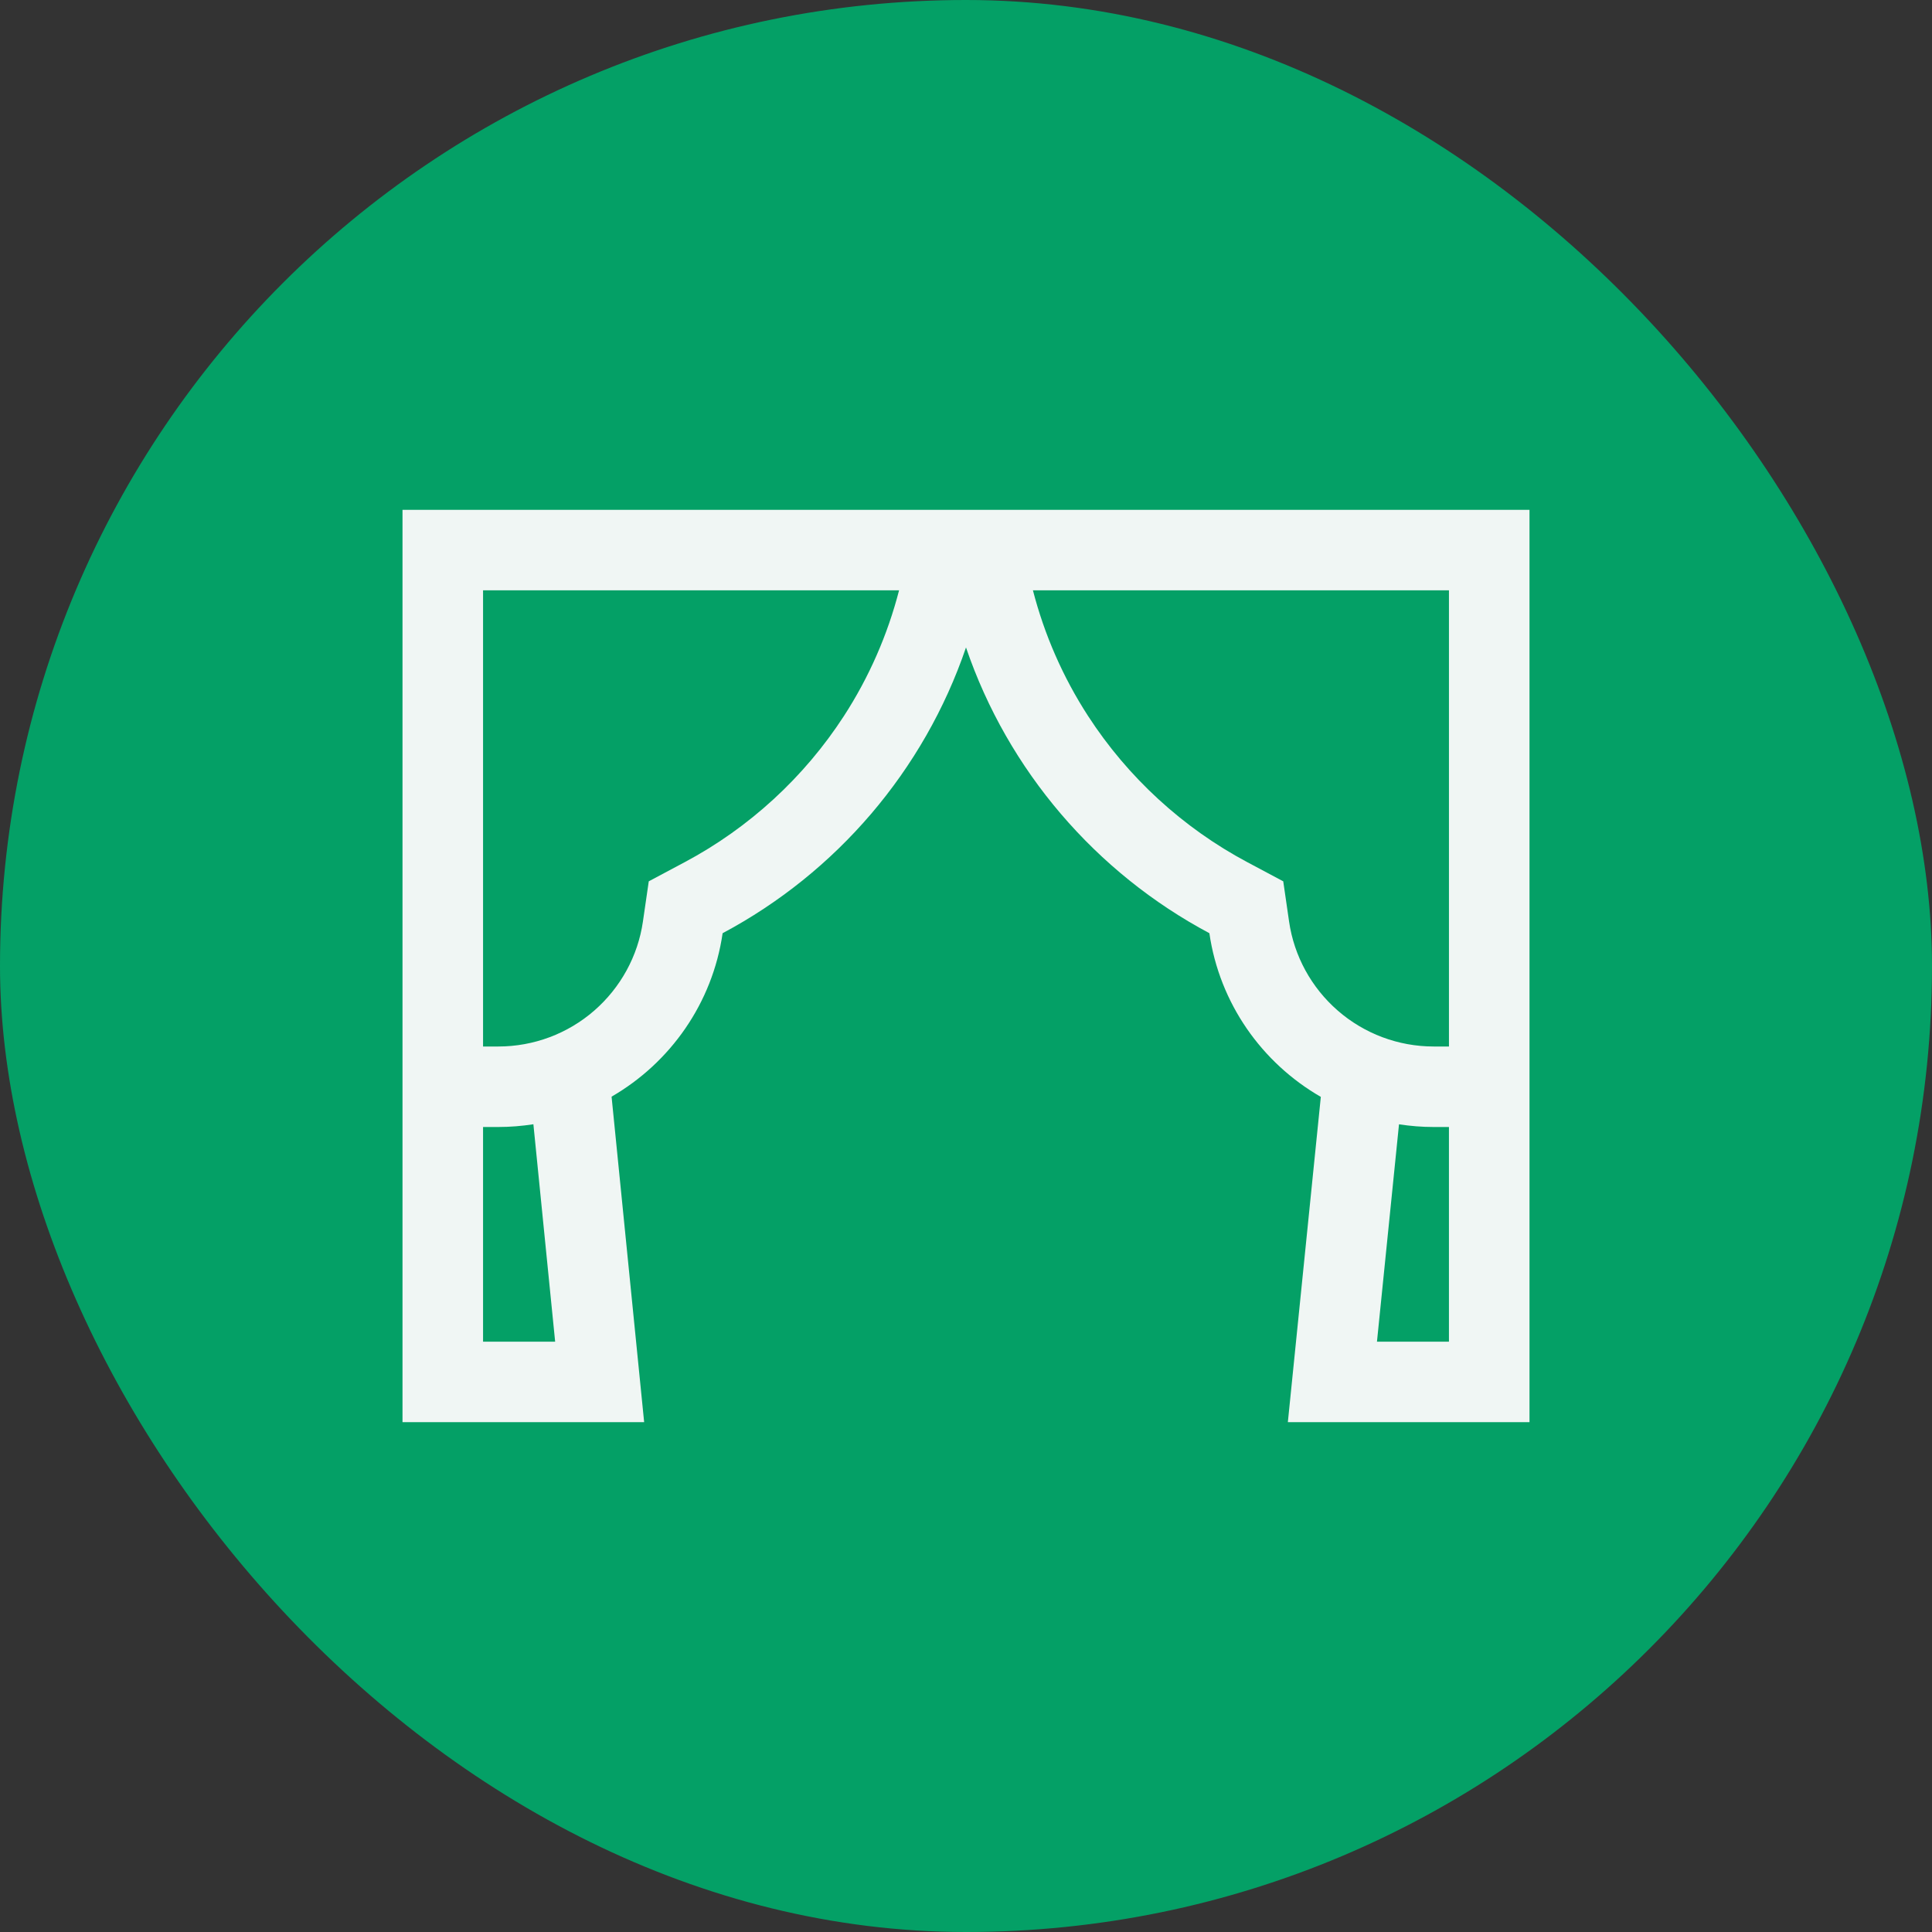
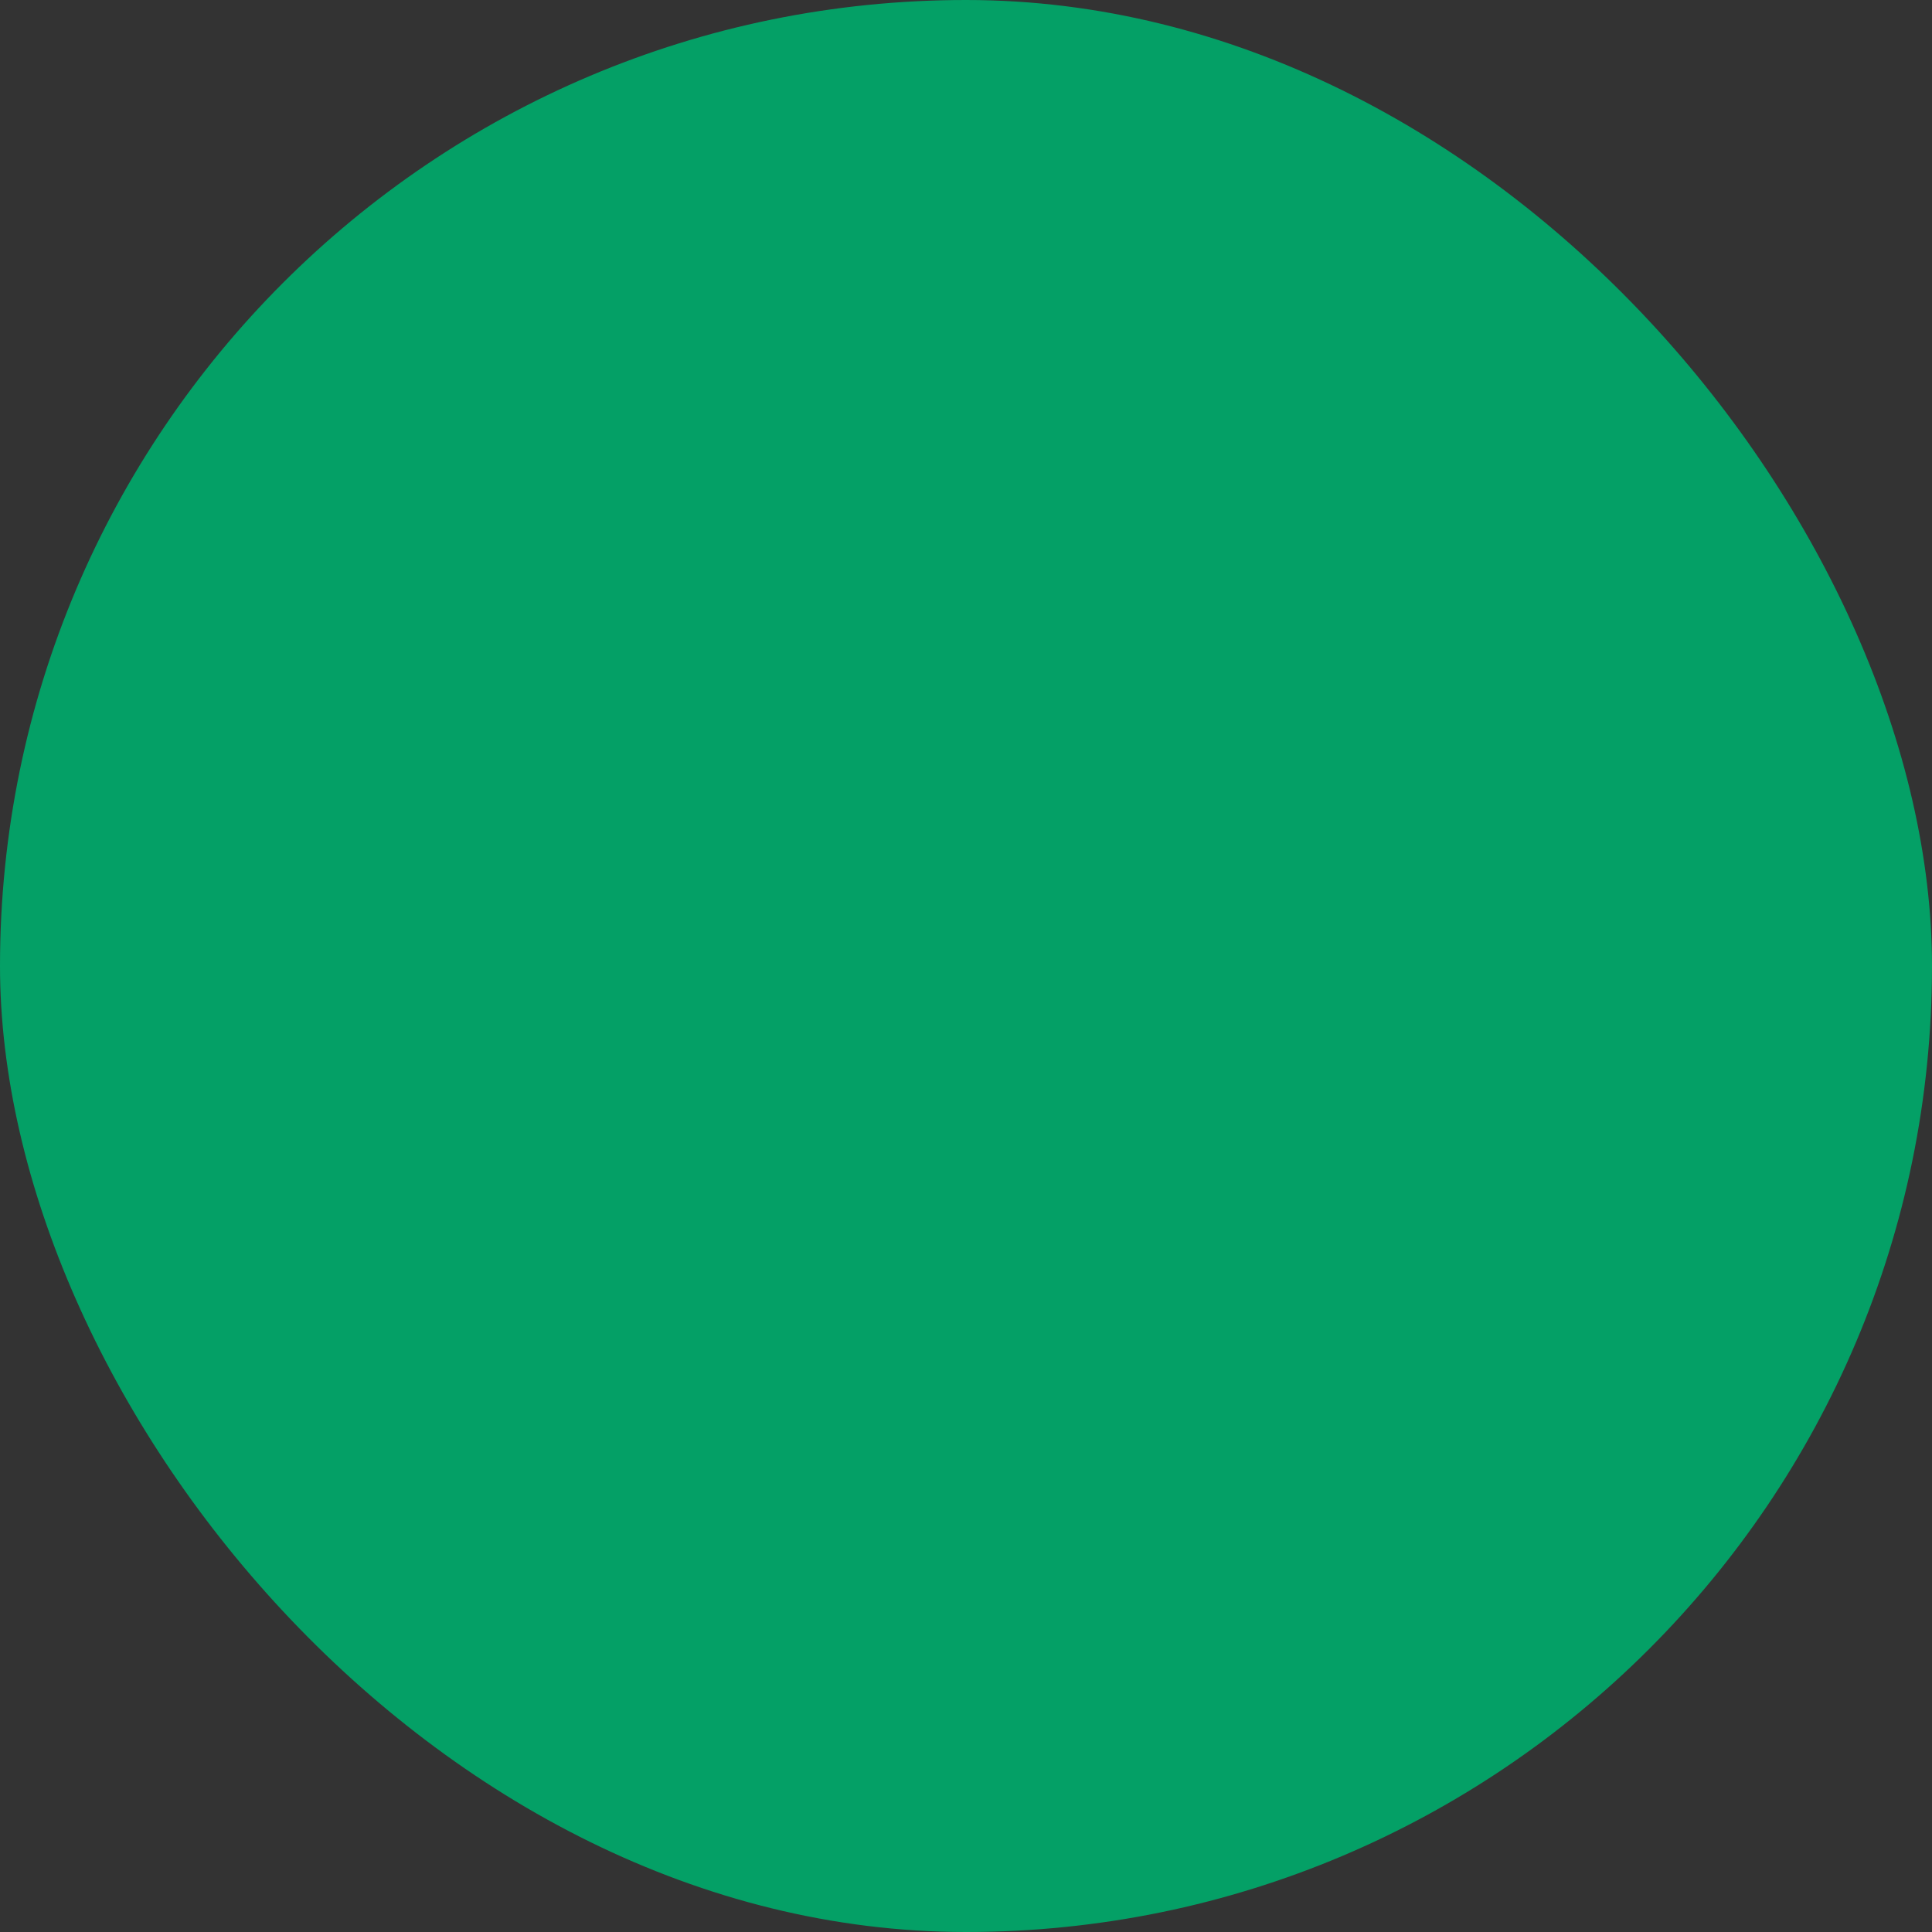
<svg xmlns="http://www.w3.org/2000/svg" width="180" height="180" viewBox="0 0 180 180" fill="none">
  <rect x="0" y="0" width="180" height="180" fill="#333333" stroke="none" />
  <rect width="180" height="180" rx="90" fill="#04A066" />
-   <path d="M37.5 47.5V132.5H60.014L56.979 102.173C62.456 99.007 66.38 93.459 67.325 86.944C77.897 81.313 86.085 71.806 90 60.322C93.915 71.806 102.103 81.313 112.675 86.944C113.622 93.474 117.563 99.032 123.058 102.194L119.986 132.5H142.5V47.5L37.5 47.5ZM128.289 125L130.342 104.749C131.397 104.911 132.476 105 133.577 105C133.728 105 134.261 105 134.995 105V125H128.289ZM134.995 97.5H133.577C130.284 97.5 127.107 96.31 124.631 94.15C122.174 92.008 120.566 89.066 120.102 85.867L119.557 82.11L116.205 80.325C110.203 77.128 105.073 72.418 101.371 66.704C99.034 63.098 97.304 59.14 96.236 55H134.996V97.5H134.995ZM59.898 85.867C59.434 89.066 57.826 92.008 55.37 94.151C52.894 96.311 49.716 97.5 46.424 97.5H45.005V55H83.764C82.696 59.14 80.966 63.099 78.629 66.704C74.927 72.418 69.797 77.128 63.796 80.325L60.444 82.11L59.898 85.867ZM51.722 125H45.005V105C45.739 105 46.272 105 46.423 105C47.536 105 48.628 104.909 49.695 104.743L51.722 125Z" fill="#F0F6F4" />
</svg>